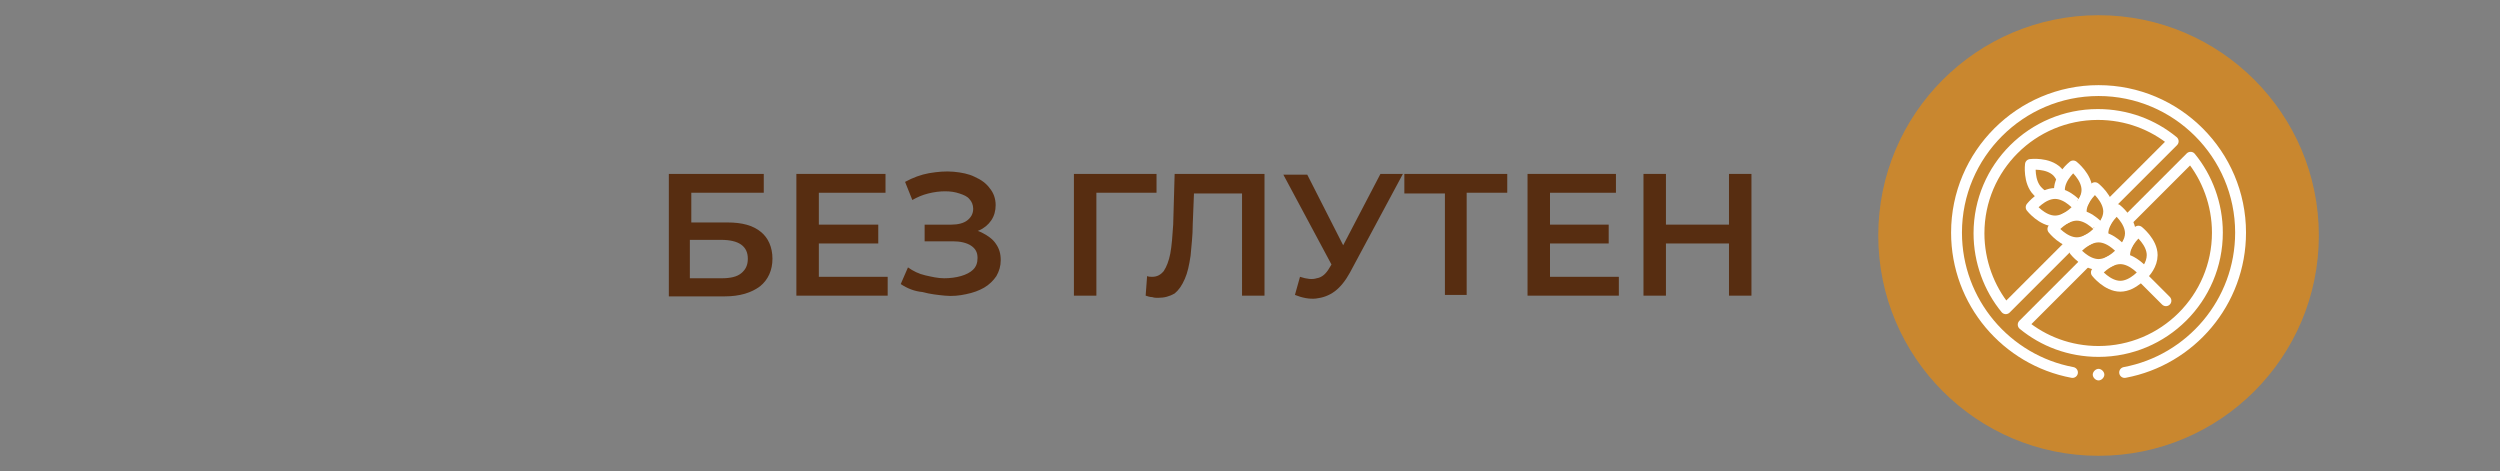
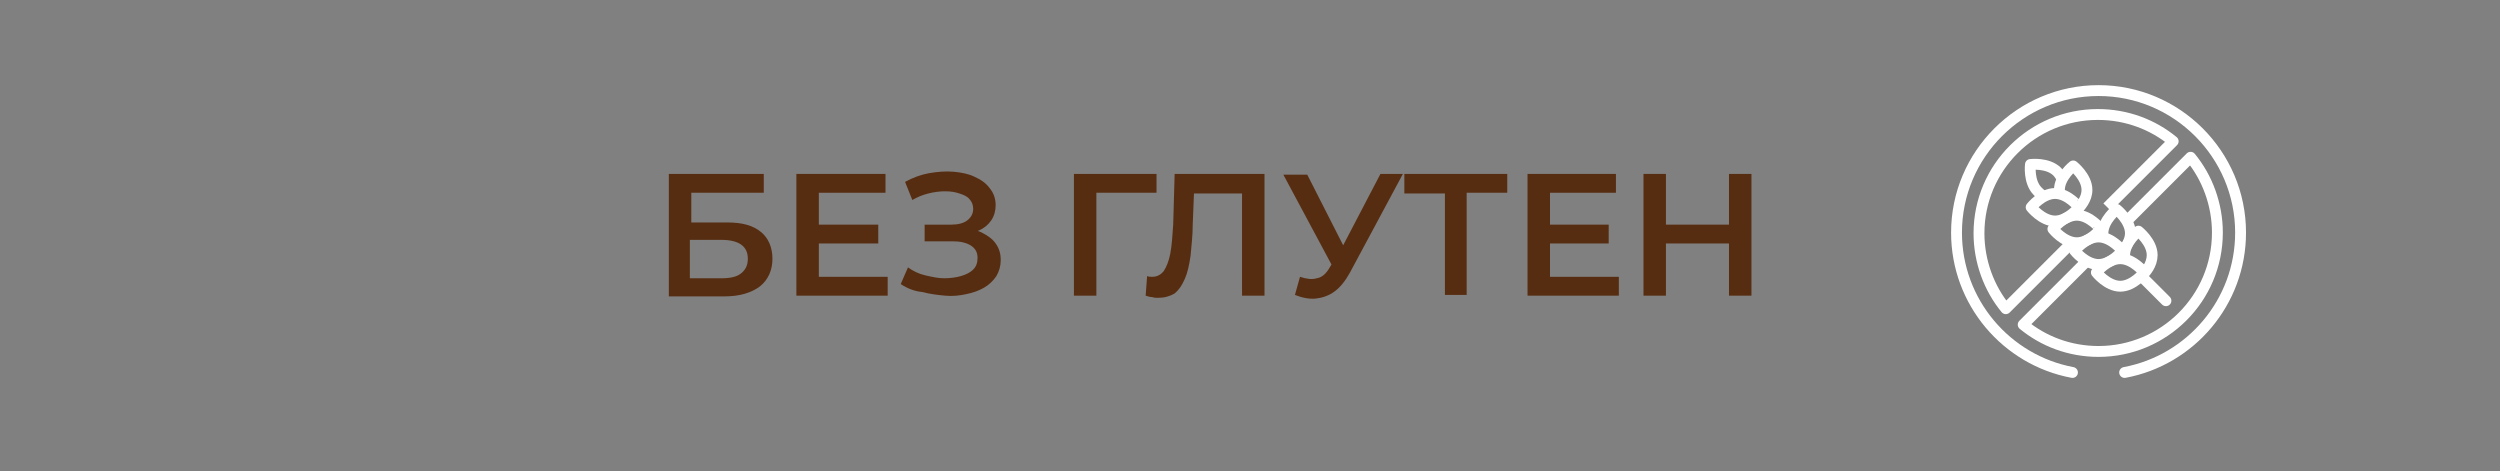
<svg xmlns="http://www.w3.org/2000/svg" version="1.1" id="Layer_1" x="0px" y="0px" width="345px" height="65px" viewBox="0 0 345 65" style="enable-background:new 0 0 345 65;" xml:space="preserve">
  <rect x="0" y="0" width="345" height="65" fill="#808080" stroke="none" />
  <style type="text/css">
	.st0{fill:#C9872F;}
	.st1{fill:#572D11;}
	.st2{fill:#FFFFFF;}
	.st3{fill:none;stroke:#FFFFFF;stroke-width:1.5;stroke-linecap:round;stroke-linejoin:round;stroke-miterlimit:10;}
	.st4{fill:none;stroke:#FFFFFF;stroke-width:1.5;stroke-linejoin:round;stroke-miterlimit:10;}
</style>
  <g>
-     <circle class="st0" cx="289.6" cy="32.5" r="30.4" />
    <g>
      <path class="st1" d="M92.3,40.8V24h13.1v2.6h-10v4.1h5c2,0,3.5,0.4,4.6,1.3c1,0.8,1.6,2.1,1.6,3.7c0,1.6-0.6,2.9-1.7,3.8    c-1.2,0.9-2.8,1.4-4.9,1.4H92.3z M95.3,38.4h4.3c1.2,0,2.1-0.2,2.7-0.7s0.9-1.1,0.9-2c0-1.7-1.2-2.6-3.7-2.6h-4.3V38.4z" />
      <path class="st1" d="M113,38.2h9.5v2.6h-12.6V24h12.3v2.6H113V38.2z M112.8,31h8.4v2.6h-8.4V31z" />
      <path class="st1" d="M124.3,39.2l1-2.3c0.7,0.5,1.5,0.9,2.4,1.1s1.7,0.4,2.6,0.4c0.8,0,1.6-0.1,2.3-0.3c0.7-0.2,1.3-0.5,1.7-0.9    s0.6-0.9,0.6-1.6c0-0.8-0.3-1.3-0.9-1.7c-0.6-0.4-1.5-0.6-2.5-0.6h-3.9V31h3.7c0.9,0,1.7-0.2,2.2-0.6c0.5-0.4,0.8-0.9,0.8-1.6    c0-0.5-0.2-1-0.5-1.3c-0.3-0.4-0.8-0.6-1.4-0.8s-1.2-0.3-2-0.3c-0.7,0-1.5,0.1-2.3,0.3c-0.8,0.2-1.5,0.5-2.2,0.9l-1-2.5    c1.1-0.6,2.2-1,3.3-1.2c1.2-0.2,2.3-0.3,3.4-0.2c1.1,0.1,2.1,0.3,2.9,0.7c0.9,0.4,1.6,0.9,2.1,1.6c0.5,0.6,0.8,1.4,0.8,2.3    c0,0.8-0.2,1.5-0.6,2.1s-1,1.1-1.7,1.4c-0.7,0.3-1.6,0.5-2.6,0.5l0.1-0.8c1.1,0,2.1,0.2,2.9,0.6c0.8,0.4,1.5,0.9,1.9,1.5    c0.5,0.7,0.7,1.4,0.7,2.3c0,0.8-0.2,1.5-0.6,2.2c-0.4,0.6-1,1.2-1.7,1.6c-0.7,0.4-1.5,0.7-2.5,0.9c-0.9,0.2-1.9,0.3-2.9,0.2    s-2-0.2-3.1-0.5C126.2,40.2,125.2,39.8,124.3,39.2z" />
      <path class="st1" d="M148.2,40.8V24h11.4l0,2.6h-9l0.7-0.7l0,14.9H148.2z" />
      <path class="st1" d="M159.8,41.1c-0.3,0-0.5,0-0.8-0.1c-0.3,0-0.6-0.1-0.9-0.2l0.2-2.7c0.2,0.1,0.5,0.1,0.7,0.1    c0.7,0,1.2-0.3,1.6-0.8c0.4-0.6,0.7-1.4,0.9-2.4c0.2-1.1,0.3-2.4,0.4-4l0.2-7h12.4v16.8h-3.1V25.9l0.7,0.8h-8l0.7-0.8l-0.2,5    c0,1.7-0.2,3.1-0.3,4.4c-0.2,1.3-0.4,2.3-0.8,3.2c-0.4,0.9-0.8,1.5-1.4,2C161.4,40.9,160.7,41.1,159.8,41.1z" />
      <path class="st1" d="M184.6,38.1l-7.5-14h3.3l5.9,11.6L184.6,38.1z M179.4,38.2c0.9,0.3,1.7,0.4,2.3,0.2c0.7-0.1,1.3-0.6,1.8-1.5    l0.8-1.3l0.3-0.3l5.9-11.3h3.1l-7.3,13.6c-0.6,1.1-1.3,2-2.1,2.6c-0.8,0.6-1.7,0.9-2.6,1c-0.9,0.1-1.9-0.1-2.9-0.5L179.4,38.2z" />
      <path class="st1" d="M199.4,40.8V25.9l0.7,0.8h-6.3V24h14.2v2.6h-6.3l0.7-0.8v14.9H199.4z" />
      <path class="st1" d="M213.9,38.2h9.5v2.6h-12.6V24H223v2.6h-9.1V38.2z M213.6,31h8.4v2.6h-8.4V31z" />
      <path class="st1" d="M229.9,40.8h-3.1V24h3.1V40.8z M238.9,33.6h-9.2V31h9.2V33.6z M238.6,24h3.1v16.8h-3.1V24z" />
    </g>
    <g>
      <path id="path3561_1_" class="st3" d="M286,51.4c-9.1-1.7-16-9.7-16-19.3c0-10.8,8.8-19.6,19.6-19.6s19.6,8.8,19.6,19.6    c0,9.6-6.9,17.6-16,19.3" />
-       <path id="path3565_1_" class="st2" d="M290.4,51.7c0,0.4-0.4,0.8-0.8,0.8s-0.8-0.4-0.8-0.8c0-0.4,0.4-0.8,0.8-0.8    S290.4,51.3,290.4,51.7" />
      <path id="path3569_1_" class="st4" d="M285.9,33.5l-9.1,9.1c-2.3-2.8-3.7-6.5-3.7-10.4c0-9.1,7.4-16.4,16.4-16.4    c4,0,7.6,1.4,10.4,3.7l-9.1,9.1" />
      <path id="path3573_1_" class="st4" d="M293.5,30.5l8.8-8.8c2.3,2.8,3.7,6.5,3.7,10.4c0,9.1-7.4,16.4-16.4,16.4    c-4,0-7.6-1.4-10.4-3.7l8.8-8.8" />
      <path id="path3577_1_" class="st4" d="M282.2,27.1c-0.4-0.1-0.7-0.4-1-0.7c-1.3-1.3-1-3.7-1-3.7s2.4-0.3,3.7,1    c0.3,0.3,0.5,0.7,0.7,1" />
      <path id="path3581_1_" class="st4" d="M292.5,35.1C292.5,35.1,292.5,35.1,292.5,35.1c0.6-0.6,1.5-1.7,1.5-2.9    c0-1.8-1.9-3.3-1.9-3.3s-1.9,1.5-1.9,3.3c0,0.2,0,0.4,0.1,0.6" />
      <path id="path3585_1_" class="st4" d="M286.5,29.1L286.5,29.1c0.6-0.6,1.5-1.6,1.5-2.9c0-1.8-1.9-3.3-1.9-3.3s-1.9,1.5-1.9,3.3    c0,0.2,0,0.4,0.1,0.6" />
-       <path id="path3589_1_" class="st4" d="M289.5,32.1C289.5,32.1,289.5,32.1,289.5,32.1c0.6-0.6,1.5-1.7,1.5-2.9    c0-1.8-1.9-3.3-1.9-3.3s-1.9,1.5-1.9,3.3c0,0.2,0,0.4,0.1,0.6" />
      <path id="path3593_1_" class="st4" d="M295.5,38.1c0.6-0.5,1.5-1.6,1.5-2.9c0-1.8-1.9-3.3-1.9-3.3s-1.9,1.5-1.9,3.3    c0,0.2,0,0.4,0.1,0.6" />
      <path id="path3597_1_" class="st4" d="M283.6,26.7c-1.8,0-3.3,1.9-3.3,1.9s1.5,1.9,3.3,1.9c1.8,0,3.3-1.9,3.3-1.9    S285.4,26.7,283.6,26.7z" />
      <path id="path3601_1_" class="st4" d="M286.6,29.7c-1.8,0-3.3,1.9-3.3,1.9s1.5,1.9,3.3,1.9c1.8,0,3.3-1.9,3.3-1.9    S288.4,29.7,286.6,29.7z" />
      <path id="path3605_1_" class="st4" d="M289.6,32.7c-1.8,0-3.3,1.9-3.3,1.9s1.5,1.9,3.3,1.9c1.8,0,3.3-1.9,3.3-1.9    S291.4,32.7,289.6,32.7z" />
      <path id="path3609_1_" class="st4" d="M292.6,35.7c-1.8,0-3.3,1.9-3.3,1.9s1.5,1.9,3.3,1.9c1.8,0,3.3-1.9,3.3-1.9    S294.4,35.7,292.6,35.7z" />
      <path id="path3613_1_" class="st3" d="M295.5,38.1l3.4,3.4" />
    </g>
  </g>
</svg>